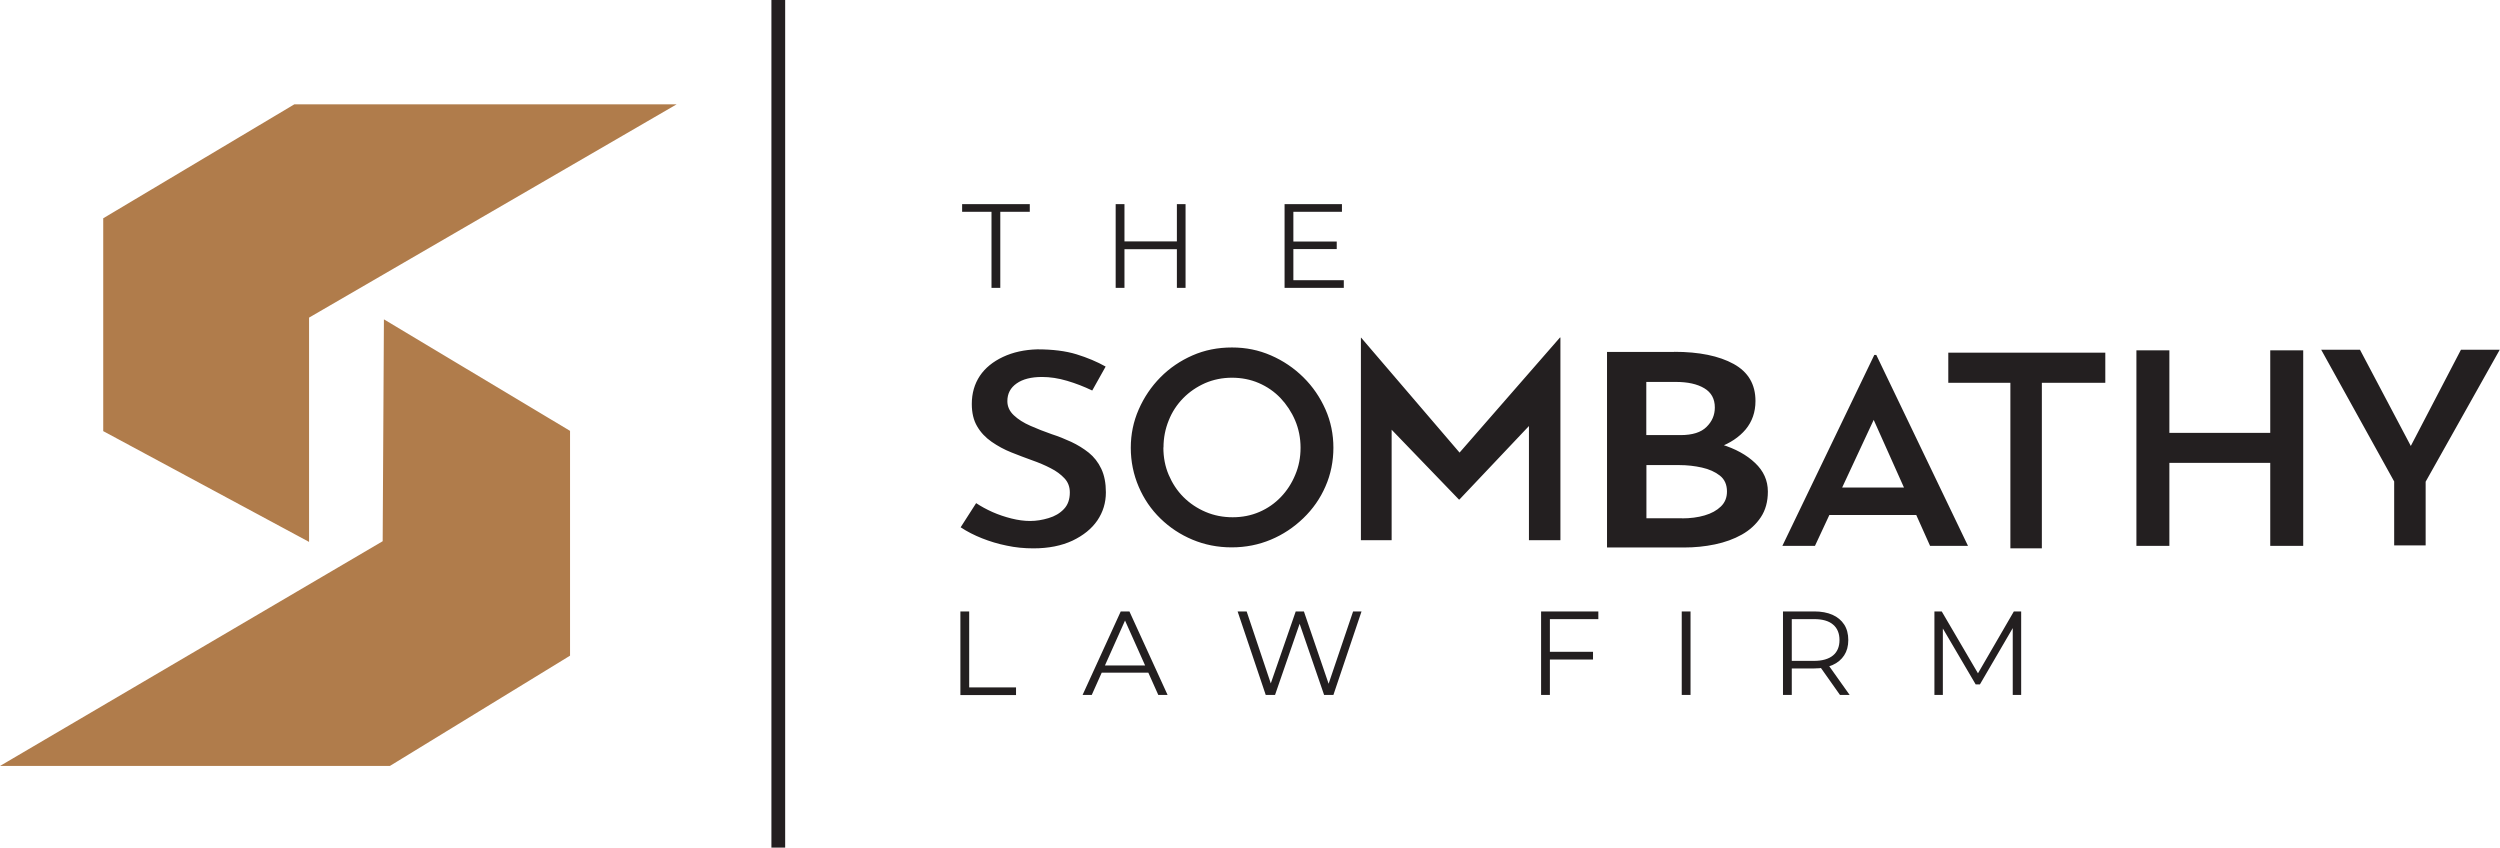
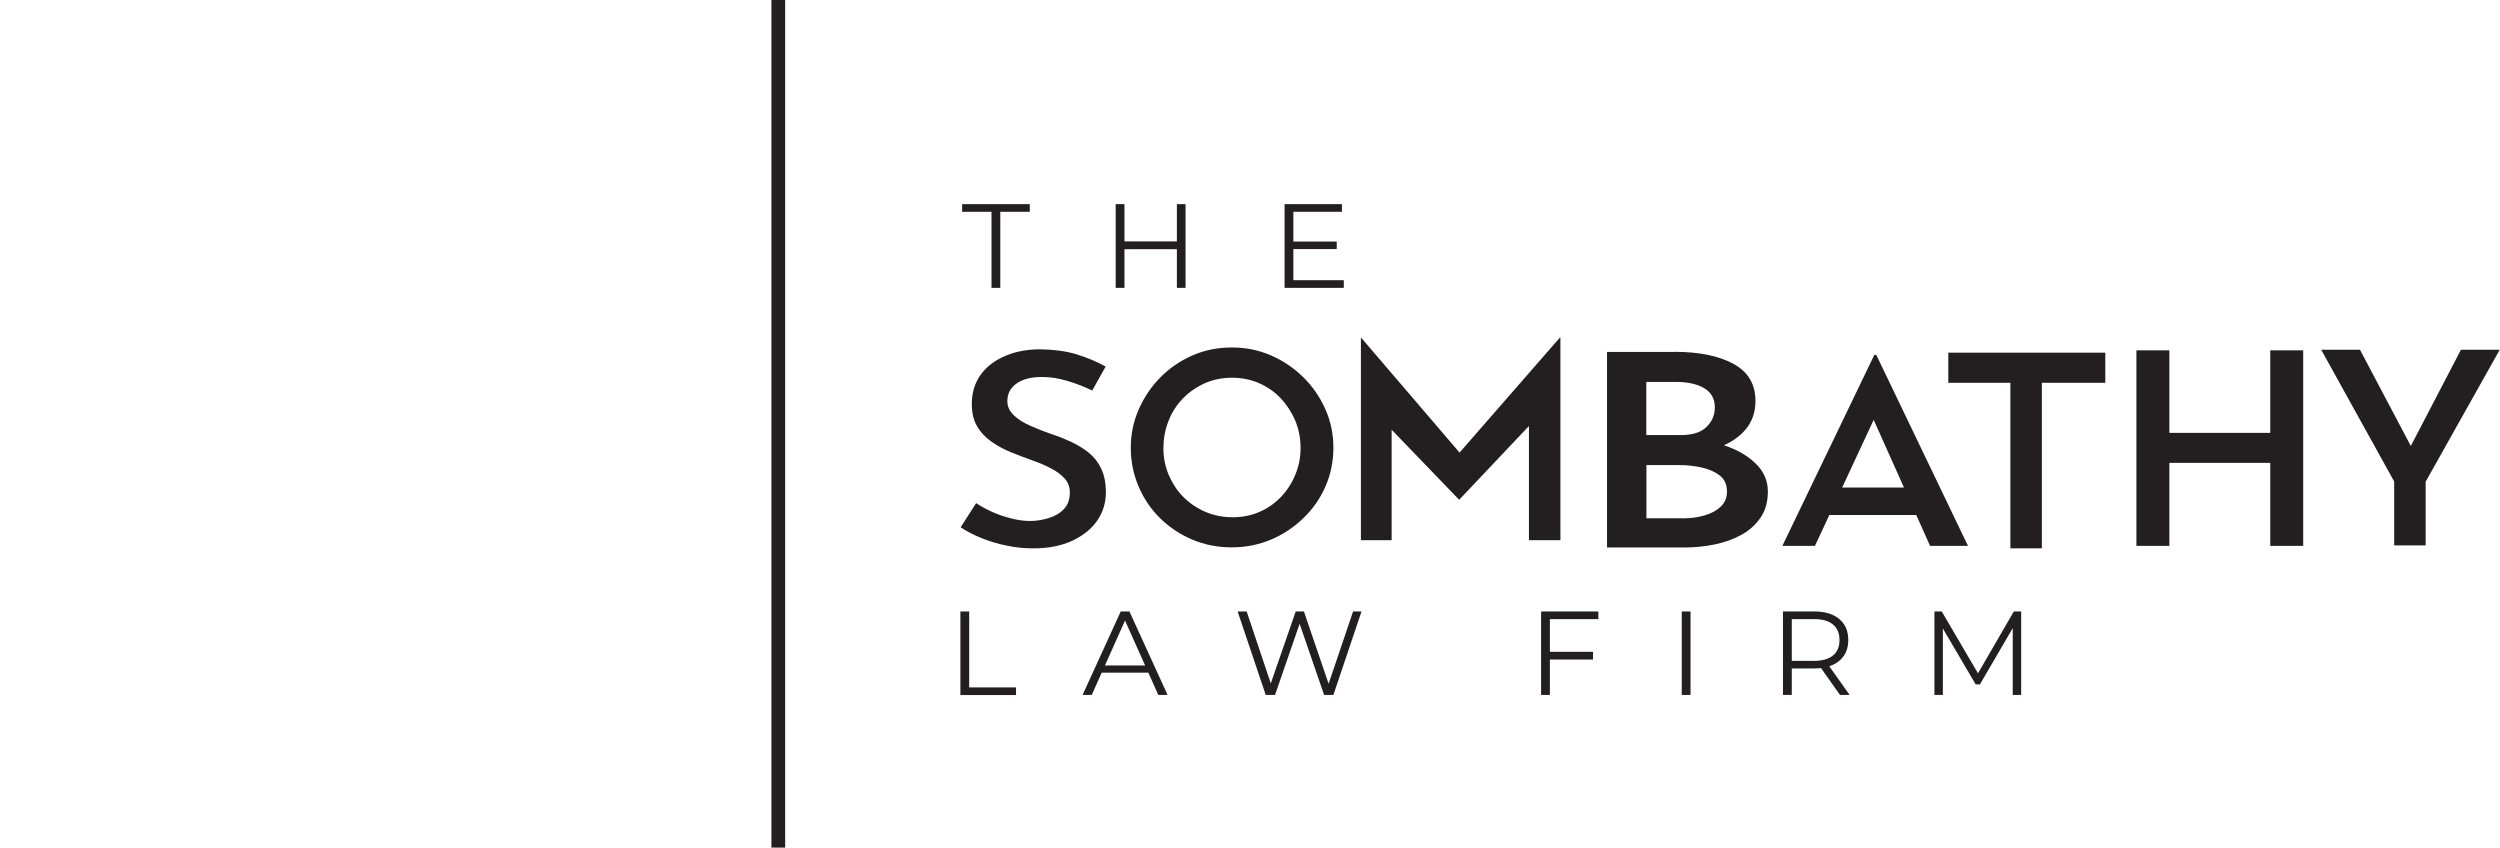
<svg xmlns="http://www.w3.org/2000/svg" id="Layer_2" data-name="Layer 2" viewBox="0 0 201.74 68.4">
  <defs>
    <style> .cls-1 { fill: #231f20; } .cls-1, .cls-2 { stroke-width: 0px; } .cls-2 { fill: #b07c4b; } </style>
  </defs>
  <g id="Layer_1-2" data-name="Layer 1">
    <g>
-       <path class="cls-2" d="m8.32,17.62l15.43-9.2h30.85l-29.66,17.21v18.1l-16.61-8.94v-17.17Zm22.55,26.06L0,61.81h31.46l14.54-8.9v-18.14l-15.02-9-.1,17.9Z" />
      <path class="cls-1" d="m88.11,31.5c-.63-.3-1.29-.56-2-.77-.71-.21-1.38-.31-2.02-.31-.87,0-1.55.17-2.05.52-.5.35-.75.82-.75,1.43,0,.43.17.81.52,1.14.35.33.79.61,1.34.85.55.24,1.12.47,1.73.68.53.17,1.05.38,1.57.62.51.24.98.53,1.41.87.42.34.76.77,1.01,1.3.25.53.37,1.16.37,1.9,0,.84-.23,1.59-.69,2.27-.46.67-1.13,1.21-2.01,1.63-.88.41-1.93.62-3.15.62-.74,0-1.46-.07-2.15-.22-.7-.14-1.36-.34-1.99-.59-.63-.25-1.2-.54-1.73-.89l1.25-1.95c.39.26.83.5,1.32.72.5.22,1.01.39,1.53.52.52.13,1.02.2,1.51.2s.98-.08,1.48-.23c.51-.15.92-.39,1.24-.73.32-.33.48-.78.48-1.34,0-.45-.14-.83-.43-1.14-.29-.31-.66-.59-1.12-.82-.46-.24-.96-.45-1.5-.64-.53-.19-1.08-.4-1.66-.63-.58-.23-1.11-.52-1.6-.86-.49-.34-.88-.75-1.17-1.25-.29-.49-.43-1.09-.43-1.8,0-.87.22-1.62.65-2.27.43-.64,1.06-1.15,1.87-1.53.81-.38,1.73-.58,2.76-.61,1.24,0,2.29.13,3.17.4.87.27,1.66.6,2.35.99l-1.08,1.93Zm3.14,4.63c0-1.08.21-2.11.64-3.09s1.01-1.84,1.75-2.59,1.61-1.34,2.59-1.77c.98-.43,2.04-.64,3.18-.64s2.16.21,3.15.64c.99.43,1.86,1.02,2.62,1.77s1.35,1.62,1.78,2.59.64,2.01.64,3.09-.21,2.15-.64,3.12c-.42.97-1.02,1.83-1.79,2.57-.77.74-1.64,1.32-2.62,1.73-.98.41-2.03.62-3.16.62s-2.18-.21-3.16-.62c-.98-.41-1.84-.98-2.59-1.71s-1.33-1.58-1.75-2.56-.64-2.03-.64-3.15Zm2.63-.02c0,.8.14,1.53.43,2.21.29.68.68,1.28,1.19,1.79.51.51,1.11.91,1.79,1.2.68.29,1.41.43,2.18.43s1.49-.14,2.16-.43,1.24-.69,1.73-1.2c.49-.51.88-1.11,1.16-1.79.29-.68.43-1.41.43-2.19s-.15-1.53-.44-2.21c-.29-.68-.69-1.28-1.18-1.8-.5-.52-1.08-.92-1.75-1.21-.67-.29-1.4-.43-2.17-.43s-1.5.15-2.17.44c-.67.3-1.26.7-1.76,1.21-.5.51-.9,1.11-1.17,1.8-.28.69-.42,1.41-.42,2.18Zm15.94,7.49v-16.35h.02l8.59,10.03-1.1-.24,8.55-9.8h.04v16.35h-2.54v-10.65l.15,1.28-5.76,6.09h-.04l-5.87-6.09.44-1.17v10.54h-2.48Zm25.28-15.21c2.02,0,3.62.33,4.8.98,1.18.65,1.76,1.65,1.76,2.99,0,.9-.27,1.66-.79,2.29-.53.63-1.25,1.11-2.17,1.45-.92.34-2,.52-3.24.53l-.46-1.32c1.46.01,2.76.2,3.9.55,1.14.35,2.05.85,2.73,1.5.68.64,1.03,1.41,1.03,2.31,0,.81-.19,1.5-.57,2.07-.38.57-.89,1.04-1.53,1.4-.64.36-1.36.62-2.17.79-.81.17-1.64.25-2.47.25h-6.24v-15.78h5.44Zm.52,6.72c.95,0,1.65-.22,2.09-.66.45-.44.67-.96.67-1.57,0-.69-.28-1.21-.85-1.55-.57-.34-1.33-.51-2.3-.51h-2.38v4.29h2.76Zm.11,6.72c.67,0,1.29-.08,1.83-.24.55-.16.98-.4,1.31-.72.33-.32.49-.72.49-1.21,0-.55-.19-.98-.57-1.28-.38-.3-.87-.52-1.45-.65-.58-.13-1.19-.2-1.83-.2h-2.65v4.29h2.87Zm8.1,2.22l7.42-15.41h.16l7.4,15.41h-3.06l-5.24-11.71,1.93-1.12-5.98,12.83h-2.64Zm4.75-4.71h5.64l.92,2.22h-7.59l1.03-2.22Zm8.64-10.88h12.67v2.43h-5.12v13.36h-2.54v-13.36h-5.01v-2.43Zm28.64-.19v15.78h-2.66v-6.7h-8.14v6.7h-2.66v-15.78h2.66v6.66h8.14v-6.66h2.66Zm7.35,10.6l-5.9-10.65h3.13l4.49,8.5-.79.04,4.45-8.54h3.13l-5.98,10.65v5.14h-2.54v-5.14Zm-113.2-15.64v-6.14h-2.37v-.62h5.46v.62h-2.38v6.14h-.71Zm10.73,0h-.71v-6.76h.71v6.76Zm4.3-3.12h-4.37v-.63h4.37v.63Zm-.07-3.64h.7v6.76h-.7v-6.76Zm9.41,6.14h4.06v.62h-4.78v-6.76h4.63v.62h-3.92v5.52Zm-.08-3.12h3.57v.61h-3.57v-.61Zm-26.8,36.59v-6.74h.71v6.13h3.78v.62h-4.49Zm9.86,0l3.08-6.74h.7l3.08,6.74h-.75l-2.83-6.33h.29l-2.83,6.33h-.74Zm1.21-1.8l.21-.58h3.92l.21.58h-4.35Zm13.57,1.8l-2.27-6.74h.73l2.13,6.35h-.37l2.2-6.35h.66l2.17,6.35h-.35l2.15-6.35h.68l-2.27,6.74h-.75l-2.07-6.02h.19l-2.08,6.02h-.74Zm22.93,0h-.71v-6.74h4.62v.62h-3.91v6.13Zm-.08-3.48h3.56v.62h-3.56v-.62Zm10.72,3.48v-6.74h.71v6.74h-.71Zm8.17,0v-6.74h2.52c.57,0,1.06.09,1.47.27s.73.45.95.79c.22.34.33.76.33,1.25s-.11.89-.33,1.23c-.22.34-.54.61-.95.79s-.9.27-1.47.27h-2.13l.32-.33v2.47h-.71Zm.71-2.41l-.32-.34h2.11c.67,0,1.19-.15,1.54-.44s.52-.71.52-1.24-.17-.96-.52-1.25c-.35-.3-.86-.44-1.54-.44h-2.11l.32-.34v4.06Zm3.89,2.41l-1.73-2.45h.77l1.74,2.45h-.78Zm7.62,0v-6.74h.59l3.08,5.26h-.31l3.05-5.26h.59v6.74h-.68v-5.67h.16l-2.81,4.82h-.34l-2.83-4.82h.18v5.67h-.68ZM63.36,0h-1.11v68.4h1.11V0Z" />
    </g>
  </g>
</svg>